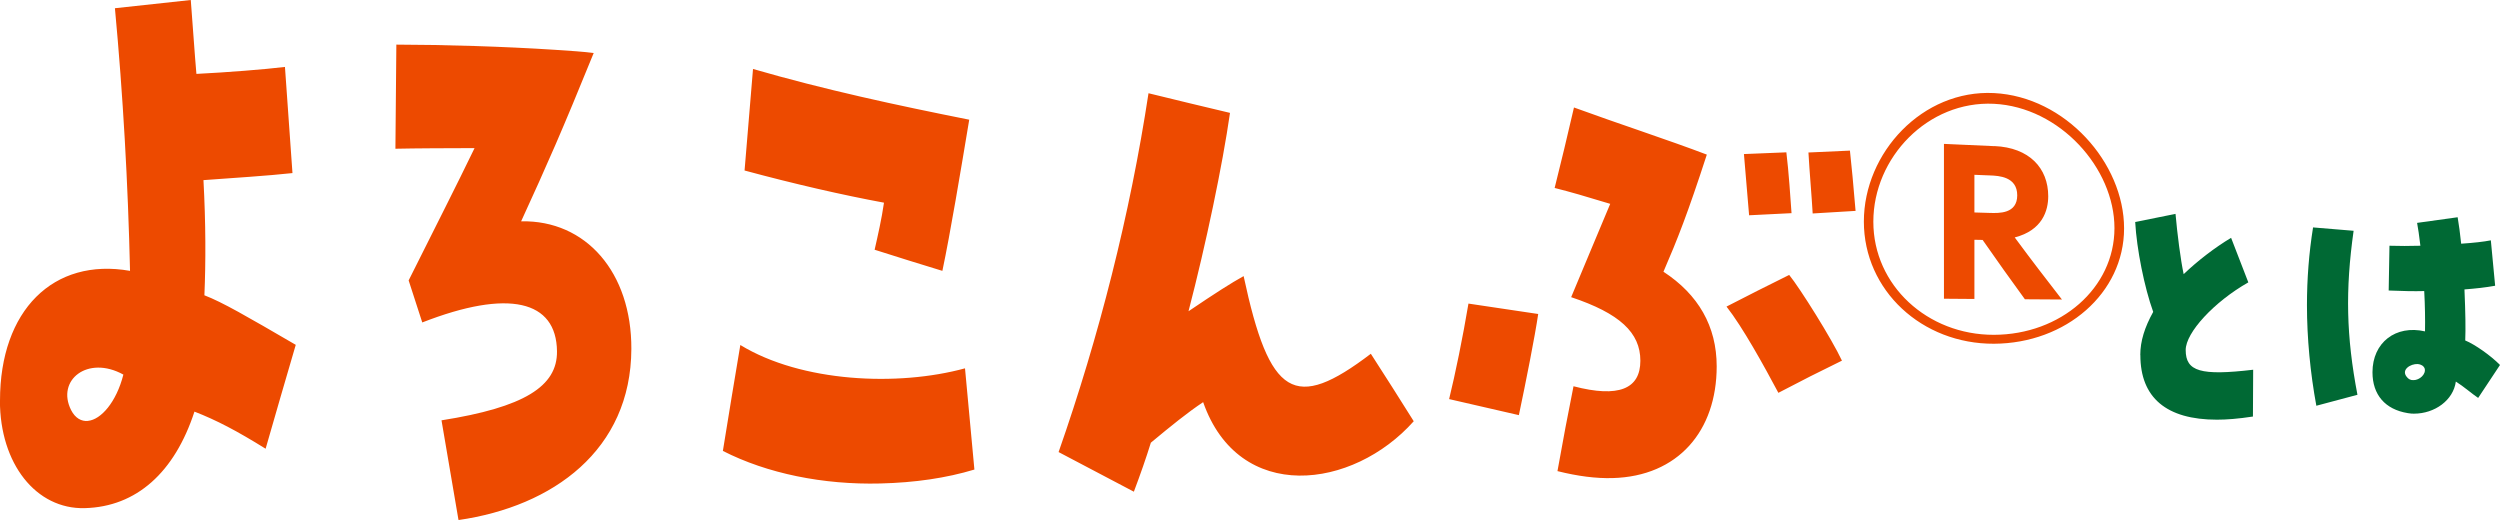
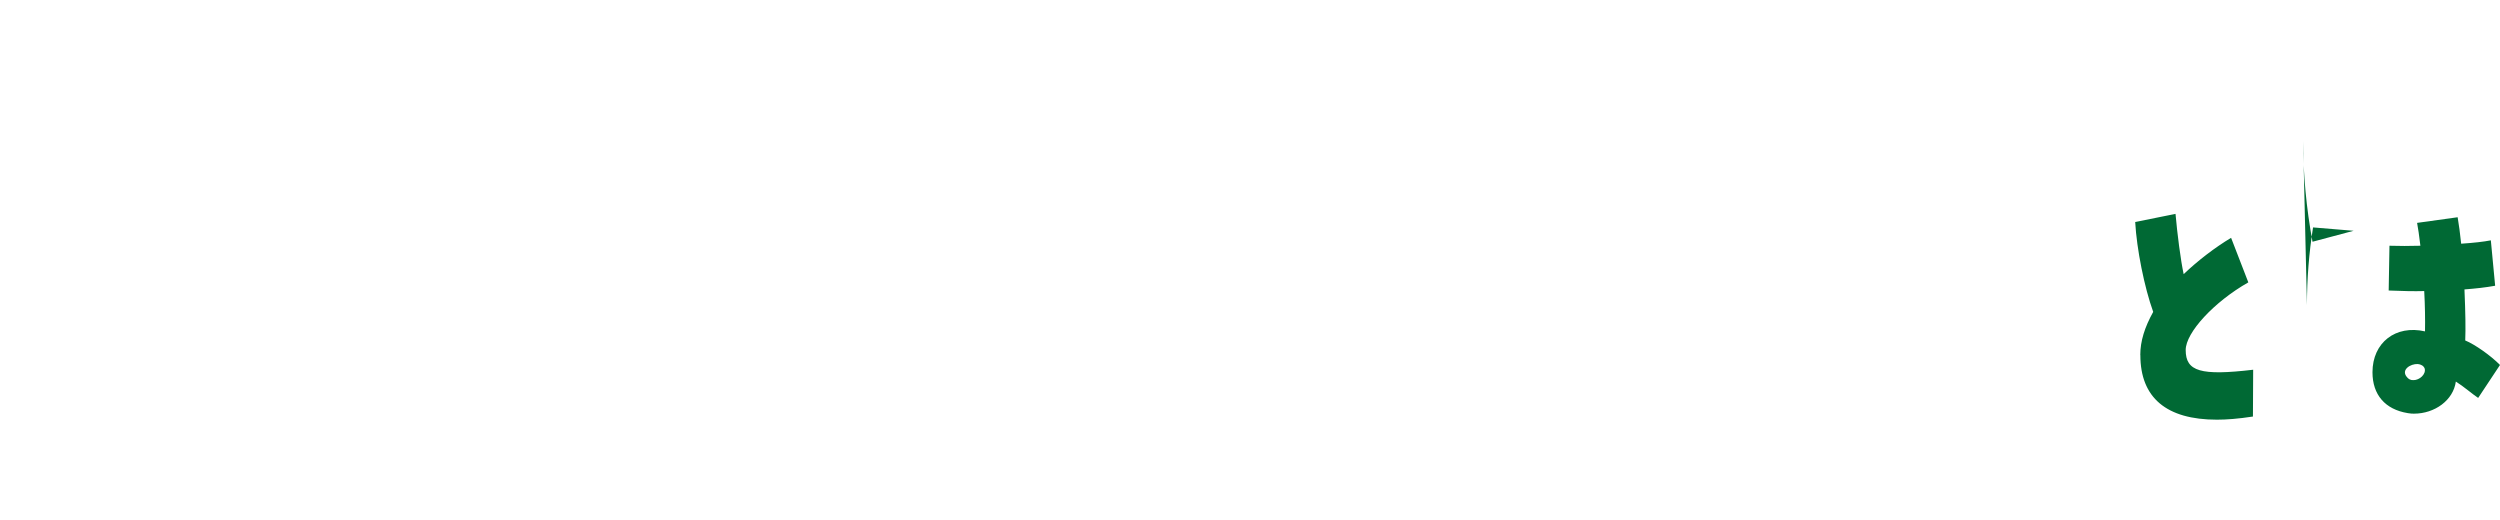
<svg xmlns="http://www.w3.org/2000/svg" viewBox="0 0 319.35 66.42">
-   <path d="M273.4 45.35c0-1.76.55-3.53 1.65-5.51-1.13-3.13-2.11-8.03-2.3-11.48l5.15-1.04c.23 2.59.65 5.87 1.04 7.7 1.81-1.73 4.02-3.42 6.06-4.64l2.2 5.69c-4.37 2.48-8 6.41-8 8.64 0 2.74 1.91 3.31 8.62 2.52l-.03 5.98c-1.91.29-3.37.4-4.6.4-6.45 0-9.78-2.81-9.78-8.24Zm21.29-6.37c0-3.38.26-6.69.78-9.93l5.18.43c-1.07 7.59-.94 13.46.49 20.95l-5.25 1.4c-.78-4.21-1.2-8.67-1.2-12.85Zm12.87 13.79c-2.88-.47-4.5-2.34-4.5-5.22 0-3.78 2.95-6.08 6.71-5.22.03-1.51 0-3.35-.1-5.15-1.3.04-2.79 0-4.54-.07l.1-5.72c1.2.04 2.56.04 3.95 0-.16-1.33-.29-2.23-.42-2.92l5.18-.72c.16.94.32 2.12.45 3.38 1.62-.11 2.88-.25 3.79-.43l.55 5.8c-1.2.22-2.49.36-3.92.47.13 3.02.16 5.04.1 6.52 1.23.5 3.27 1.94 4.44 3.13l-2.79 4.21c-.71-.47-1.91-1.51-2.85-2.09-.32 2.38-2.69 4.1-5.35 4.1-.23 0-.36 0-.81-.07Zm.74-4.21c.78 0 1.62-.76 1.43-1.48-.13-.36-.49-.54-.88-.58-.94-.04-2.14.72-1.43 1.62.23.32.55.47.87.43Z" style="fill:#006934" />
-   <path d="M0 51.17c0-11.51 6.8-18.3 16.61-16.57-.26-11.2-.89-22.4-1.93-33.55C18.55.62 20.49.41 24.37 0c.3 3.81.48 6.71.72 9.44 3.85-.19 8.78-.58 11.31-.89.39 5.46.58 8.16.96 13.56-3.07.34-7.82.64-11.37.9.3 5.58.3 10.45.12 14.71 2.29.88 5.35 2.65 11.67 6.33-1.54 5.26-2.31 7.91-3.85 13.27-3.67-2.28-6.26-3.64-9.09-4.74-2.53 7.75-7.4 12.16-14.02 12.33-6.2.16-10.83-5.65-10.83-13.74Zm11.25 2.59c1.64-.16 3.61-2.37 4.51-5.91-4.57-2.52-8.6.72-6.68 4.53.54 1.06 1.34 1.47 2.17 1.39Zm45.16-.07c10.53-1.66 14.79-4.33 14.74-8.81-.07-6.52-6.2-7.99-17.21-3.69-.7-2.15-1.05-3.22-1.74-5.37 3.91-7.82 5.9-11.7 8.42-16.9-3.61.01-7.4.02-10.11.08.05-5.29.07-7.94.12-13.3 6.08.01 13.78.24 20.22.66 1.99.13 3.67.24 4.99.41-4.03 9.91-5.9 14.16-9.27 21.5 8.3-.17 14.12 6.55 14.08 16.31-.05 12.91-10.01 20.11-22.08 21.85-.87-5.14-1.3-7.68-2.17-12.73Zm35.93 3.91c.89-5.52 1.34-8.21 2.23-13.53 7.81 4.77 20.12 5.33 28.7 2.98.48 5.07.72 7.63 1.2 12.93-3.61 1.09-7.58 1.67-12.03 1.78-7.28.18-14.44-1.27-20.1-4.16Zm19.38-25.68c.42-1.86.9-3.94 1.2-6.03-5.3-.98-11.49-2.4-17.81-4.11.43-5.13.65-7.7 1.08-12.97 9.06 2.63 18.37 4.64 27.62 6.48-1.08 6.49-2.41 14.48-3.43 19.31-3.47-1.06-5.2-1.6-8.66-2.7Zm23.5 25.84c5.18-14.8 9.13-30.36 11.49-45.85 4.16 1.02 6.25 1.52 10.41 2.51-.96 6.7-3.07 16.76-5.3 25.34 3.49-2.36 5.42-3.59 7.04-4.49 3.31 15.48 6.5 17.34 16.25 9.92 2.19 3.41 3.29 5.12 5.48 8.62-7.77 8.73-22.33 10.6-26.9-2.44-2.05 1.37-4.03 2.98-6.68 5.18-.6 1.94-1.32 4-2.17 6.26-3.85-2.03-5.78-3.04-9.63-5.07Zm49.89-6.78c.78-3.17 1.75-7.9 2.47-12.2 3.56.54 5.34.81 8.91 1.33-.42 2.86-1.56 8.61-2.47 12.92-3.56-.81-5.34-1.22-8.91-2.05Zm13.84 9.2c.82-4.57 1.23-6.71 2.05-10.84 5.78 1.51 8.54.34 8.54-3.26s-2.65-6.05-8.84-8.12c2.05-4.87 3.49-8.38 4.99-11.92-3.37-1.02-4.93-1.48-7.1-2.03.99-3.98 1.48-6 2.47-10.28 5.54 2.03 12.09 4.16 16.97 6.02-2.47 7.59-3.73 10.77-5.54 14.96 4.45 2.91 6.8 6.96 6.8 12.09 0 8.24-4.93 14.05-13.3 14.27-2.11.06-4.45-.24-7.04-.89Zm21.6-21.02c3.2-1.65 4.8-2.45 8-4.04 1.38 1.69 5.48 8.24 6.74 10.95-3.25 1.59-4.87 2.41-8.12 4.11-1.87-3.51-4.57-8.4-6.62-11.01Zm2.22-19.48c2.17-.09 3.25-.13 5.42-.22.3 2.42.54 6.06.66 7.77-2.17.11-3.25.16-5.42.27-.12-1.43-.36-4.25-.66-7.82Zm8.25-.2c2.12-.09 3.18-.14 5.29-.24.18 1.58.48 4.78.72 7.7-2.19.13-3.29.2-5.48.33-.12-2.18-.42-5.52-.54-7.79Zm40.31 9.69c0 8.27-7.43 14.7-16.62 14.74-9.19.04-16.62-6.8-16.62-15.61s7.51-16.87 16.62-16.41c9.12.46 16.62 8.93 16.62 17.29Zm-32.03-.84c0 8.12 6.91 14.46 15.4 14.44 8.52-.02 15.4-5.97 15.4-13.63s-6.98-15.46-15.4-15.88c-8.42-.41-15.4 6.85-15.4 15.06Zm15.47-9.67c4.45.19 6.87 2.81 6.87 6.41 0 1.83-.74 4.35-4.28 5.26 2.41 3.26 3.62 4.81 6.03 7.93-1.89 0-2.84-.01-4.73-.03-2.16-2.99-3.24-4.47-5.4-7.58-.42 0-.63-.01-1.05-.02v7.56c-1.56-.01-2.34-.02-3.89-.03V18.38c2.58.12 3.87.18 6.45.29Zm-.56 8.54c1.12.03 3.47.13 3.47-2.25s-2.35-2.5-3.47-2.54c-.8-.03-1.2-.05-2-.08v4.81c.8.02 1.2.04 2 .06Z" style="fill:#ed4a00" />
+   <path d="M273.4 45.35c0-1.76.55-3.53 1.65-5.51-1.13-3.13-2.11-8.03-2.3-11.48l5.15-1.04c.23 2.59.65 5.87 1.04 7.7 1.81-1.73 4.02-3.42 6.06-4.64l2.2 5.69c-4.37 2.48-8 6.41-8 8.64 0 2.74 1.91 3.31 8.62 2.52l-.03 5.98c-1.91.29-3.37.4-4.6.4-6.45 0-9.78-2.81-9.78-8.24Zm21.29-6.37c0-3.38.26-6.69.78-9.93l5.18.43l-5.25 1.4c-.78-4.21-1.2-8.67-1.2-12.85Zm12.87 13.79c-2.88-.47-4.5-2.34-4.5-5.22 0-3.78 2.95-6.08 6.71-5.22.03-1.51 0-3.35-.1-5.15-1.3.04-2.79 0-4.54-.07l.1-5.72c1.2.04 2.56.04 3.95 0-.16-1.33-.29-2.23-.42-2.92l5.18-.72c.16.94.32 2.12.45 3.38 1.62-.11 2.88-.25 3.79-.43l.55 5.8c-1.2.22-2.49.36-3.92.47.13 3.02.16 5.04.1 6.52 1.23.5 3.27 1.94 4.44 3.13l-2.79 4.21c-.71-.47-1.91-1.51-2.85-2.09-.32 2.38-2.69 4.1-5.35 4.1-.23 0-.36 0-.81-.07Zm.74-4.21c.78 0 1.62-.76 1.43-1.48-.13-.36-.49-.54-.88-.58-.94-.04-2.14.72-1.43 1.62.23.32.55.47.87.43Z" style="fill:#006934" />
</svg>